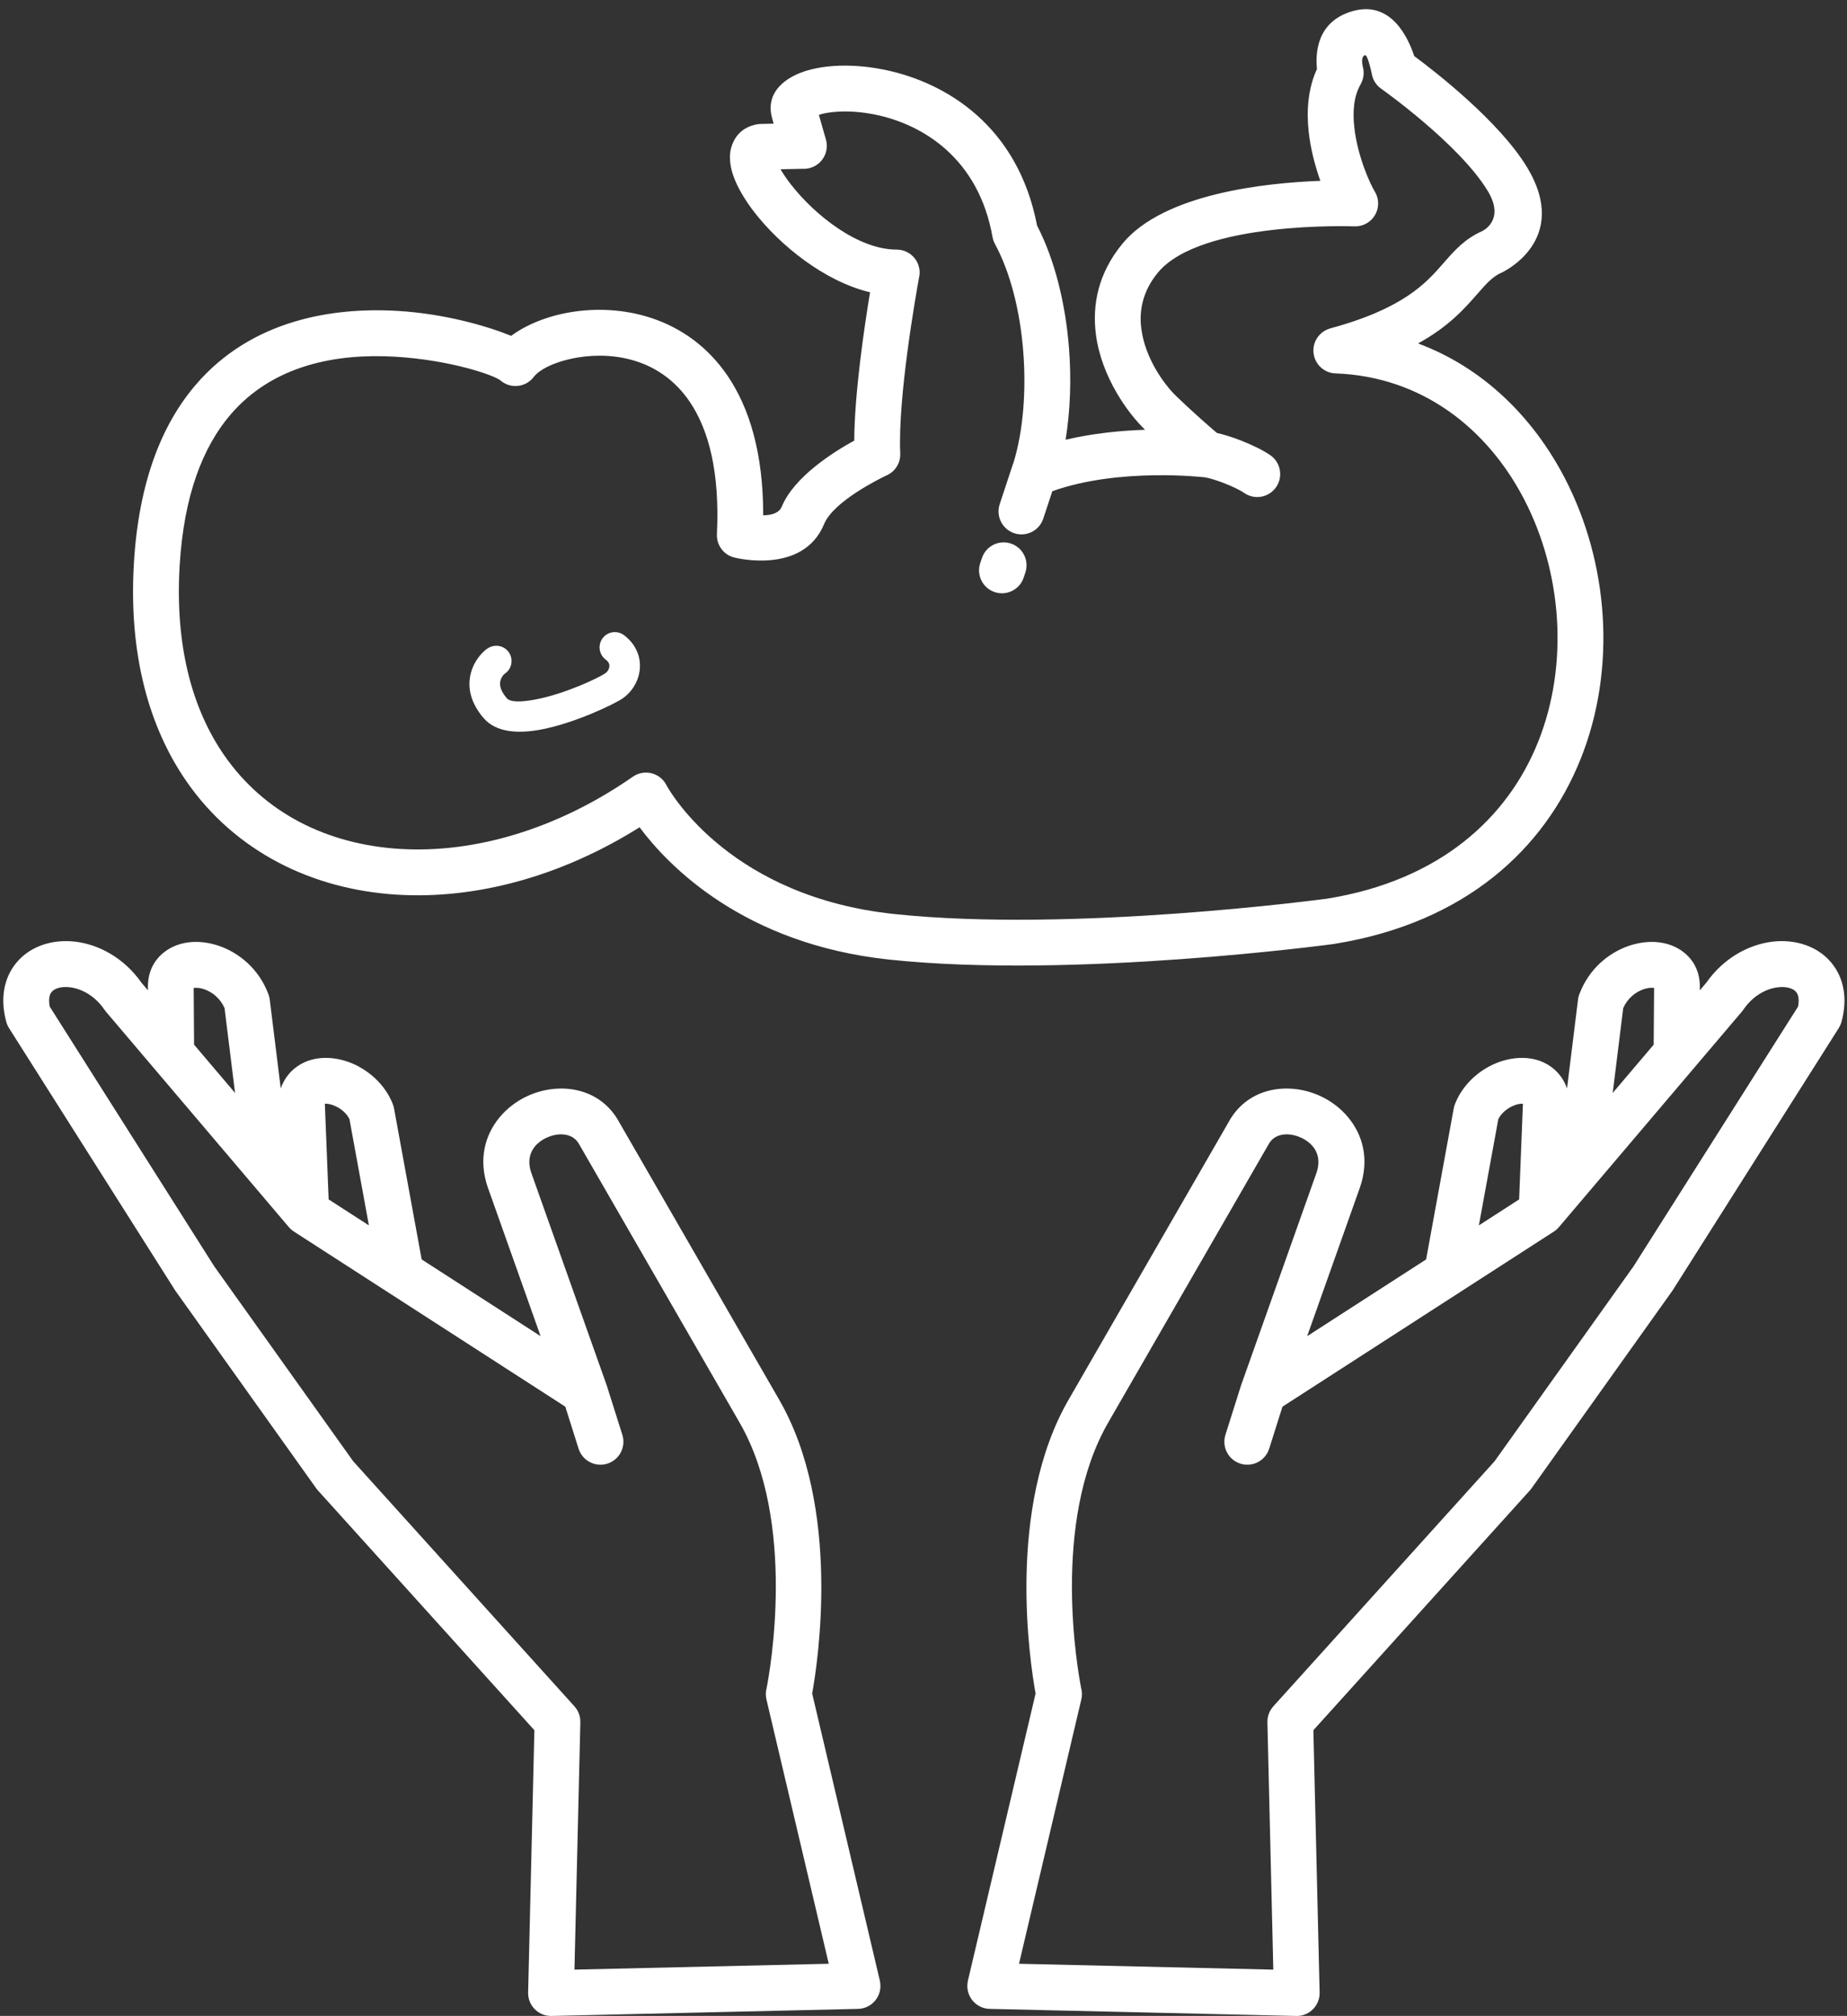
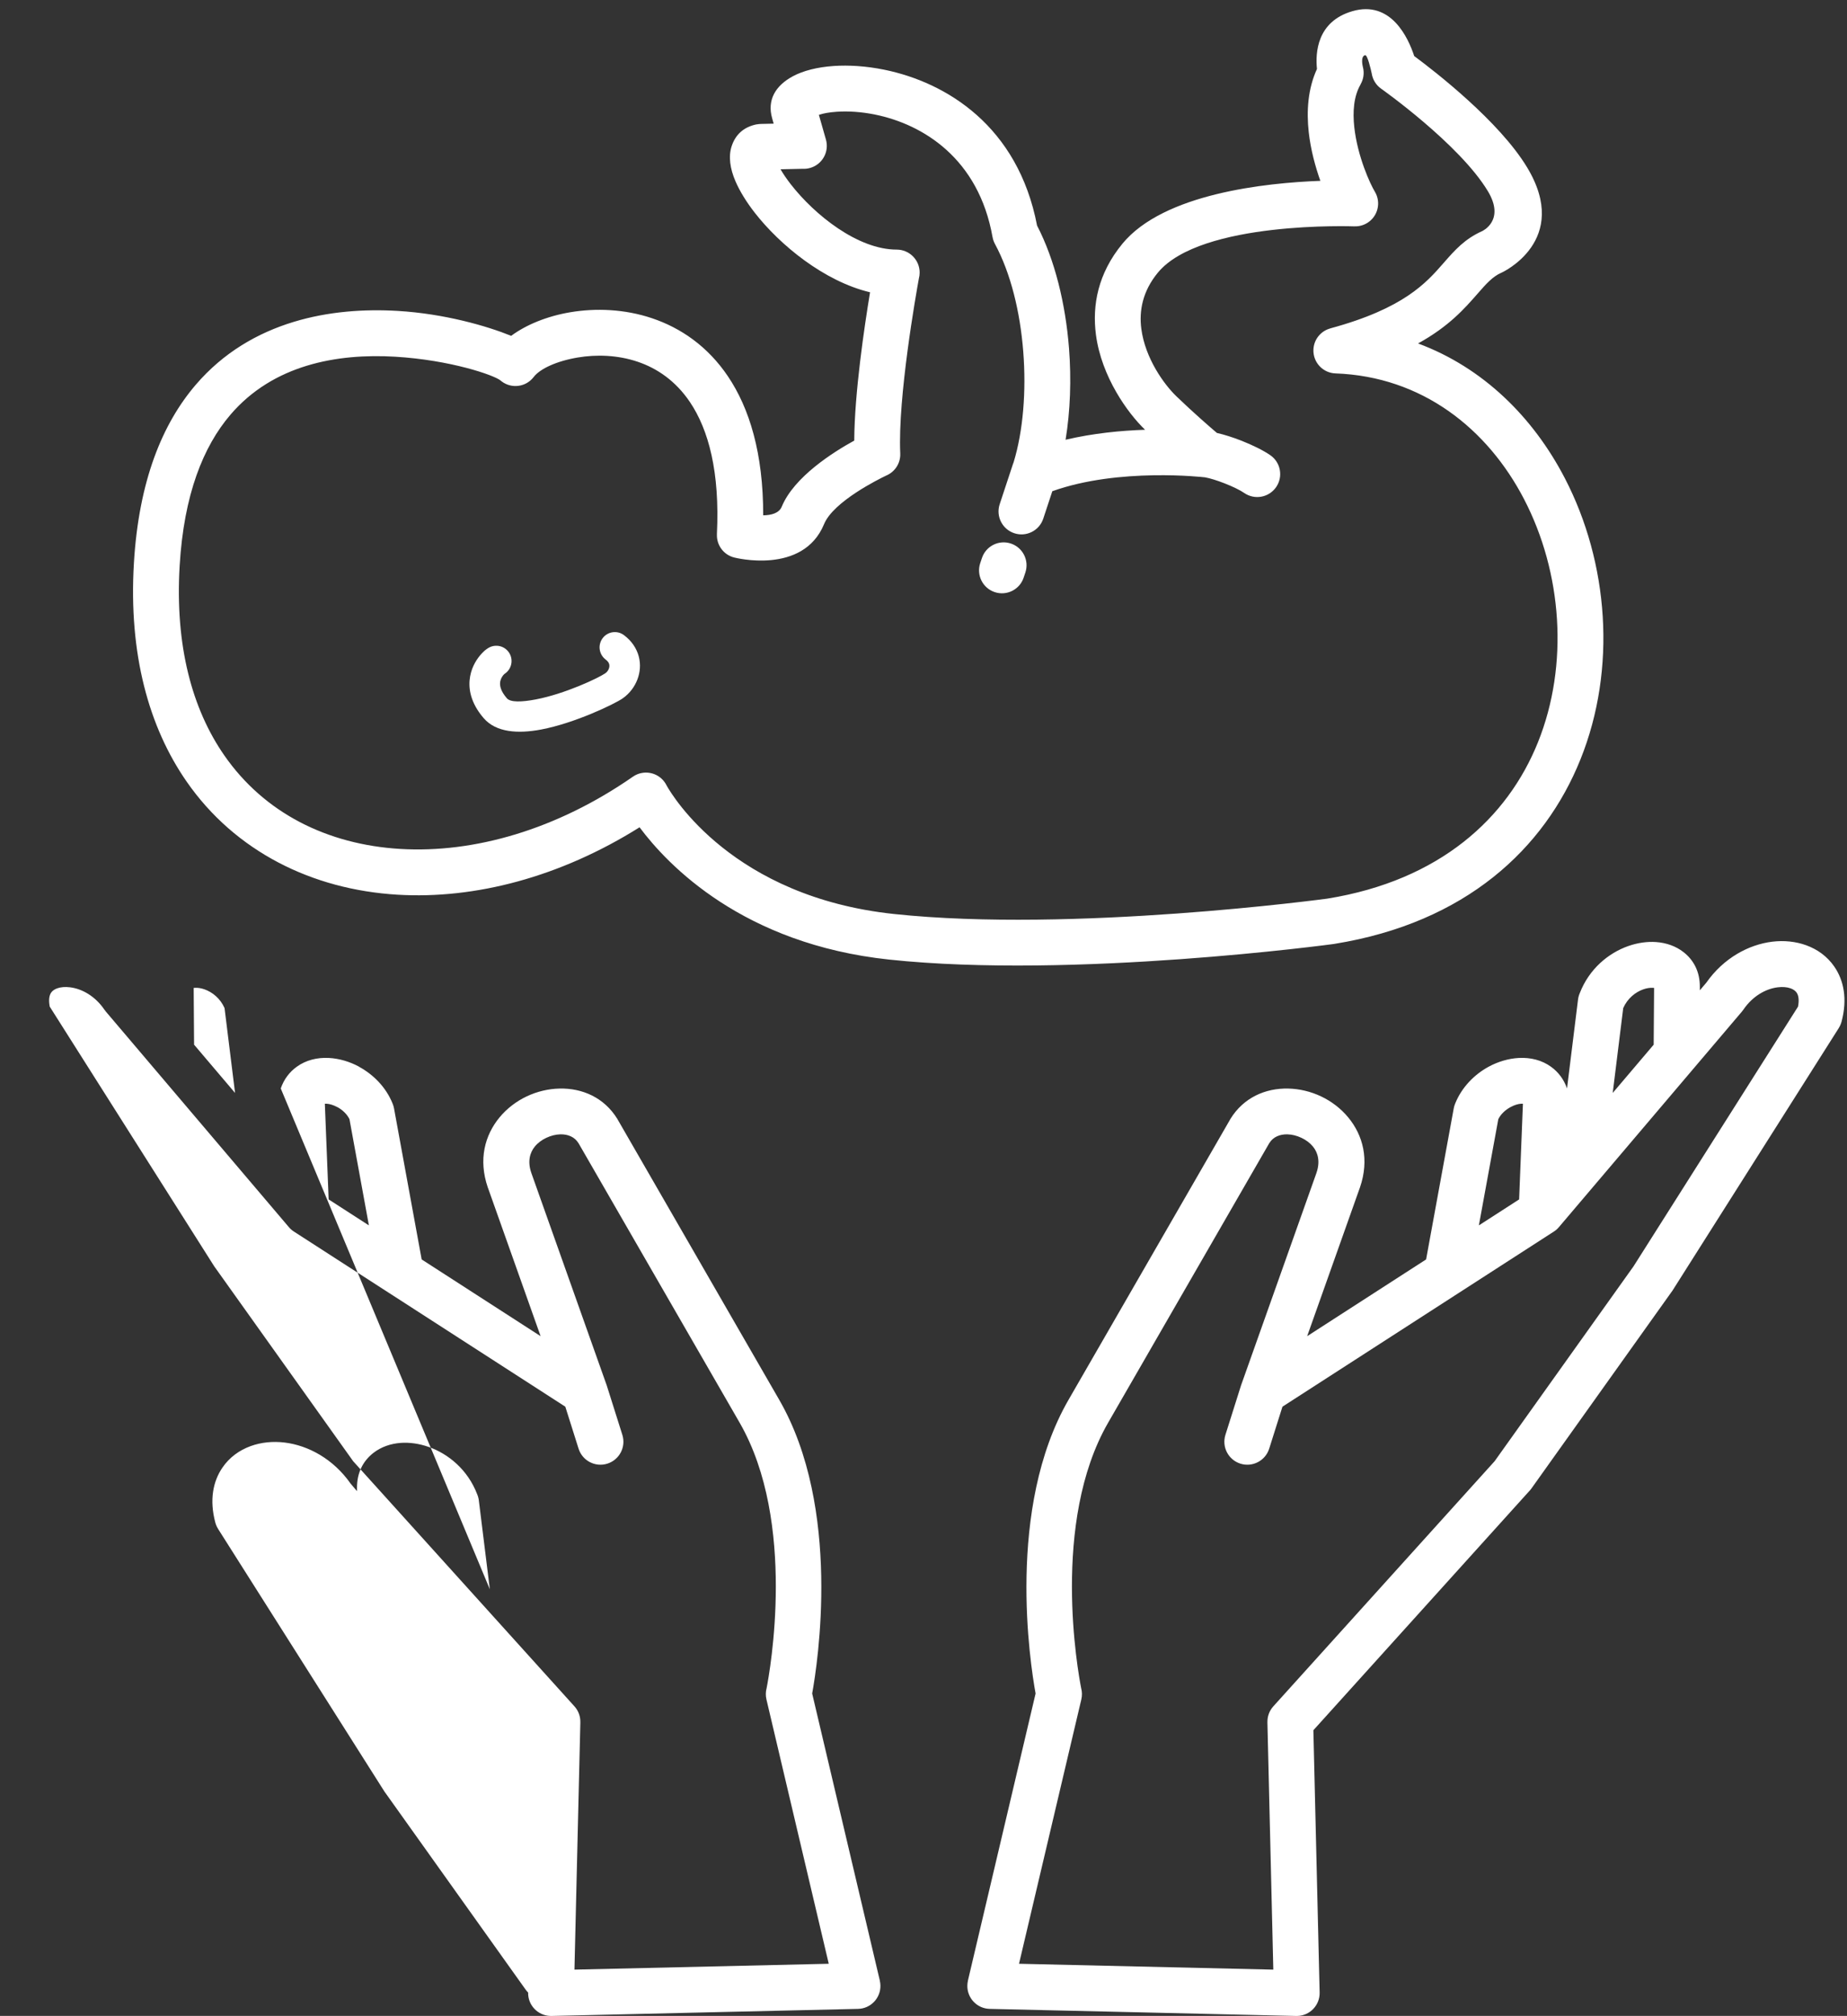
<svg xmlns="http://www.w3.org/2000/svg" clip-rule="evenodd" fill="#ffffff" fill-rule="evenodd" height="263.2" image-rendering="optimizeQuality" preserveAspectRatio="xMidYMid meet" shape-rendering="geometricPrecision" text-rendering="geometricPrecision" version="1" viewBox="19.3 7.8 241.3 263.2" width="241.3" zoomAndPan="magnify">
  <rect x="19.3" y="7.8" width="241.3" height="263.2" fill="#333333" stroke="none" />
  <g id="change1_1">
-     <path d="M224.022 149.909l1.437 -11.6c0.036,-0.294 0.113,-0.573 0.225,-0.831 1.236,-3.2 3.769,-5.257 6.337,-6.159 1.225,-0.43 2.477,-0.605 3.624,-0.525 1.345,0.094 2.594,0.532 3.597,1.315 1.333,1.041 2.15,2.569 2.133,4.571l0 0.005 -0.003 0.413 0.84 -0.988c2.27,-3.239 5.552,-4.985 8.614,-5.361 1.551,-0.19 3.083,-0.029 4.447,0.466 1.488,0.539 2.763,1.472 3.666,2.782 1.253,1.817 1.73,4.242 0.954,7.177 -0.081,0.306 -0.206,0.589 -0.367,0.842l0.003 0.002 -21.736 34.295c-0.064,0.1 -0.132,0.196 -0.206,0.286l-18.227 25.555c-0.104,0.146 -0.218,0.279 -0.342,0.401l-28.133 31.144 0.817 34.246c0.039,1.65 -1.267,3.02 -2.918,3.058 -0.057,0.002 -0.114,0.002 -0.17,0l-40.007 -0.923c-1.65,-0.032 -2.962,-1.396 -2.929,-3.047 0.004,-0.213 0.03,-0.42 0.077,-0.619l-0.007 -0.002 8.846 -37.506c-0.716,-3.927 -3.869,-24.176 4.303,-38.346l21.096 -36.574 0.04 -0.067 -0.004 -0.003c1.742,-2.844 4.621,-4.059 7.57,-3.994 1.472,0.032 2.95,0.388 4.285,1.02 1.348,0.638 2.584,1.57 3.557,2.749 1.914,2.32 2.787,5.491 1.529,9.148 -0.018,0.055 -0.039,0.109 -0.06,0.162l-6.838 19.251 15.54 -10.02 3.611 -19.723c0.04,-0.219 0.104,-0.427 0.186,-0.624 0.86,-2.143 2.52,-3.808 4.375,-4.815 1.242,-0.673 2.617,-1.072 3.941,-1.143 1.531,-0.081 3.008,0.28 4.214,1.154 0.934,0.677 1.661,1.612 2.083,2.828zm-72.369 -81.562c0.022,-0.068 0.047,-0.135 0.074,-0.2 1.243,-4.084 1.66,-9.271 1.256,-14.438 -0.405,-5.183 -1.64,-10.255 -3.698,-14.055 -0.156,-0.29 -0.259,-0.595 -0.312,-0.902l-0.004 0c-1.81,-10.257 -9.078,-14.711 -15.323,-15.988 -1.819,-0.372 -3.55,-0.475 -5.032,-0.373 -0.949,0.064 -1.743,0.204 -2.333,0.401l0.923 3.231c0.453,1.592 -0.47,3.25 -2.062,3.703 -0.33,0.094 -0.663,0.129 -0.987,0.111l-2.88 0.065c0.338,0.591 0.791,1.255 1.342,1.964 3.107,3.993 8.762,8.522 13.831,8.522 1.656,0 3,1.343 3,3 0,0.271 -0.036,0.533 -0.104,0.783 -0.359,1.972 -2.767,15.532 -2.431,22.83 0.056,1.291 -0.716,2.426 -1.844,2.893 -0.93,0.444 -6.89,3.38 -8.106,6.33 -2.764,6.711 -11.727,4.368 -11.753,4.361 -1.399,-0.356 -2.313,-1.646 -2.246,-3.034l-0.004 -0.001c0.399,-8.121 -1.086,-13.647 -3.532,-17.27 -1.853,-2.745 -4.277,-4.393 -6.818,-5.251 -2.62,-0.885 -5.391,-0.964 -7.827,-0.554 -2.764,0.465 -4.934,1.469 -5.761,2.548 -1.003,1.314 -2.882,1.566 -4.196,0.563 -0.05,-0.039 -0.099,-0.079 -0.147,-0.121 -0.857,-0.692 -6.53,-2.661 -13.751,-3.093 -3.734,-0.223 -7.767,0.025 -11.559,1.183 -3.669,1.119 -7.152,3.109 -9.956,6.381 -3.561,4.158 -6.087,10.441 -6.642,19.719 -0.626,10.463 1.641,18.732 5.829,24.762 2.617,3.77 5.983,6.676 9.852,8.704 3.918,2.054 8.381,3.231 13.138,3.516 9.646,0.577 20.447,-2.524 30.395,-9.431 1.359,-0.945 3.227,-0.61 4.172,0.749 0.091,0.132 0.171,0.268 0.238,0.407 0.759,1.353 8.653,14.532 29.7,16.77 23.332,2.48 56.358,-1.973 56.626,-2.009 14.695,-2.375 23.531,-10.526 27.506,-20.411 2.039,-5.07 2.823,-10.615 2.482,-16.089 -0.342,-5.479 -1.816,-10.874 -4.292,-15.643 -4.775,-9.197 -13.315,-16.021 -24.642,-16.428 -1.65,-0.058 -2.94,-1.443 -2.882,-3.093 0.047,-1.347 0.978,-2.454 2.216,-2.784l-0.001 -0.005c9.606,-2.604 12.527,-5.944 14.761,-8.5 1.502,-1.716 2.77,-3.167 5.076,-4.197l0 -0.001c0.008,-0.004 3.048,-1.387 0.736,-5.217 -3.718,-6.16 -13.907,-13.35 -13.936,-13.371 -0.692,-0.486 -1.114,-1.213 -1.235,-1.987 -0.116,-0.539 -0.559,-2.484 -0.875,-2.392 -0.643,0.187 -0.276,1.554 -0.275,1.558 0.206,0.796 0.071,1.599 -0.313,2.257l0.008 0.005c-0.906,1.549 -1.045,3.578 -0.822,5.593 0.428,3.851 2.084,7.416 2.682,8.402 0.854,1.41 0.403,3.247 -1.008,4.101 -0.513,0.311 -1.082,0.448 -1.64,0.43l0 0.004c-0.058,-0.002 -20.085,-0.757 -25.698,6.045 -1.999,2.422 -2.47,4.985 -2.159,7.337 0.512,3.882 2.996,7.282 4.592,8.815 2.241,2.152 4.296,3.934 5.282,4.773 0.992,0.225 2.113,0.587 3.175,1.002 1.473,0.576 2.911,1.287 3.807,1.909 1.359,0.945 1.695,2.813 0.75,4.172 -0.945,1.359 -2.813,1.695 -4.172,0.75 -0.532,-0.37 -1.505,-0.839 -2.565,-1.253 -0.947,-0.37 -1.903,-0.673 -2.609,-0.796l-0.009 -0.001 -0.001 0.007c-0.034,-0.004 -11.162,-1.3 -19.878,1.82l-1.181 3.575c-0.518,1.573 -2.213,2.428 -3.785,1.91 -1.573,-0.517 -2.428,-2.212 -1.911,-3.785l1.748 -5.288zm-4.067 12.305c0.524,-1.566 2.218,-2.41 3.785,-1.886 1.566,0.524 2.41,2.219 1.886,3.785l-0.223 0.668c-0.524,1.566 -2.219,2.41 -3.785,1.886 -1.567,-0.524 -2.411,-2.219 -1.887,-3.785l0.224 -0.668zm-64.489 11.749c0.941,-0.574 2.169,-0.277 2.743,0.664 0.565,0.927 0.284,2.134 -0.625,2.717l0.002 0.003c0.002,-0.001 0.003,-0.001 0.001,0.001l-0.07 0.057c-0.161,0.16 -0.361,0.435 -0.464,0.803 -0.115,0.414 -0.078,0.969 0.342,1.656 0.13,0.213 0.294,0.435 0.495,0.667 0.48,0.553 1.979,0.488 3.743,0.155 3.829,-0.722 8.217,-2.801 9.103,-3.412 0.116,-0.08 0.218,-0.179 0.301,-0.29 0.14,-0.186 0.229,-0.405 0.244,-0.625 0.013,-0.186 -0.03,-0.376 -0.144,-0.542 -0.081,-0.117 -0.193,-0.232 -0.339,-0.342 -0.88,-0.66 -1.058,-1.909 -0.398,-2.789 0.66,-0.88 1.909,-1.058 2.789,-0.398 0.509,0.381 0.915,0.808 1.229,1.263 0.669,0.972 0.92,2.042 0.847,3.074 -0.07,0.998 -0.447,1.958 -1.04,2.75 -0.342,0.456 -0.756,0.858 -1.224,1.18 -1.07,0.738 -6.249,3.226 -10.634,4.053 -3.04,0.573 -5.885,0.383 -7.493,-1.468 -0.352,-0.405 -0.645,-0.806 -0.885,-1.197 -1.108,-1.811 -1.152,-3.467 -0.78,-4.798 0.341,-1.219 1.056,-2.15 1.615,-2.68 0.043,-0.046 0.089,-0.09 0.138,-0.133 0.162,-0.141 0.339,-0.268 0.504,-0.369zm2.118 3.381l-0.005 0.003 0 0.001 -0.007 0.006 0.014 -0.007 -0.002 -0.003zm29.182 -38.854c2.801,4.15 4.622,10.029 4.61,18.152 1.02,-0.012 2.066,-0.257 2.425,-1.129 1.604,-3.893 6.734,-7.127 9.47,-8.627 0.035,-6.201 1.312,-14.811 2.065,-19.364 -5.984,-1.425 -11.773,-6.158 -15.084,-10.415 -1.08,-1.387 -1.937,-2.786 -2.491,-4.062 -0.732,-1.685 -0.94,-3.273 -0.508,-4.591 0.495,-1.515 1.569,-2.52 3.295,-2.864l0.002 0.01c0.17,-0.034 0.345,-0.054 0.525,-0.057l1.67 -0.038 -0.2 -0.702c-0.672,-2.353 0.396,-4.242 2.714,-5.489 1.322,-0.711 3.182,-1.192 5.326,-1.338 1.953,-0.133 4.233,0.002 6.625,0.491 8.076,1.652 17.453,7.339 19.946,20.346 2.33,4.494 3.721,10.234 4.173,16.013 0.317,4.063 0.168,8.189 -0.447,11.95 3.601,-0.852 7.263,-1.199 10.388,-1.304l-0.048 -0.046c-2.207,-2.119 -5.648,-6.861 -6.373,-12.354 -0.506,-3.836 0.248,-8.001 3.471,-11.907 5.399,-6.541 18.728,-7.931 25.846,-8.193 -0.658,-1.858 -1.265,-4.076 -1.516,-6.336 -0.31,-2.782 -0.113,-5.687 1.074,-8.271 -0.219,-2.094 -0.012,-6.193 4.616,-7.539 5.05,-1.47 7.308,3.467 8.088,5.855 2.721,2.016 11.119,8.519 14.755,14.543 5.772,9.561 -3.289,13.712 -3.315,13.724l0 -0.001 -0.082 0.036c-1.132,0.496 -2.009,1.498 -3.048,2.687 -1.717,1.964 -3.763,4.304 -7.808,6.533 8.505,3.158 15.042,9.634 19.176,17.597 2.855,5.498 4.555,11.718 4.948,18.033 0.394,6.319 -0.524,12.75 -2.903,18.667 -4.702,11.693 -15.023,21.317 -32.079,24.084 -0.059,0.011 -0.119,0.021 -0.18,0.03 -0.098,0.013 -33.962,4.595 -58.061,2.032 -19.05,-2.025 -28.887,-12.286 -32.607,-17.272 -10.374,6.51 -21.511,9.406 -31.617,8.802 -5.583,-0.335 -10.865,-1.74 -15.552,-4.196 -4.737,-2.483 -8.84,-6.016 -12.008,-10.579 -4.921,-7.087 -7.596,-16.631 -6.883,-28.536 0.642,-10.727 3.716,-18.172 8.071,-23.257 3.617,-4.222 8.081,-6.779 12.769,-8.21 4.566,-1.393 9.307,-1.7 13.645,-1.441 6.12,0.367 11.666,1.978 14.801,3.253 1.918,-1.423 4.654,-2.564 7.717,-3.079 3.299,-0.555 7.083,-0.437 10.711,0.789 3.708,1.252 7.228,3.63 9.888,7.57zm-46.903 110.859l-2.539 -13.87c-0.326,-0.668 -0.92,-1.216 -1.593,-1.583l-0.005 0.009c-0.486,-0.263 -0.97,-0.417 -1.386,-0.439 -0.09,-0.005 -0.168,-0.006 -0.232,-0.003l0.496 12.495 5.259 3.391zm-11.515 -17.879c0.421,-1.216 1.148,-2.151 2.082,-2.827 1.207,-0.875 2.683,-1.235 4.215,-1.154 1.323,0.071 2.699,0.47 3.94,1.143l-0.005 0.01 0.005 0.002c1.86,1.009 3.521,2.671 4.376,4.806 0.083,0.196 0.145,0.403 0.185,0.621l3.611 19.723 15.54 10.02 -6.837 -19.251c-0.022,-0.053 -0.042,-0.107 -0.061,-0.162 -1.257,-3.657 -0.385,-6.828 1.529,-9.148 0.973,-1.179 2.209,-2.111 3.557,-2.749 1.335,-0.632 2.813,-0.988 4.285,-1.02 2.949,-0.065 5.828,1.15 7.57,3.994l-0.004 0.003 0.04 0.067 21.096 36.574c8.172,14.17 5.019,34.419 4.303,38.346l8.846 37.506 -0.006 0.002c0.046,0.199 0.073,0.406 0.077,0.619 0.032,1.651 -1.28,3.015 -2.93,3.047l-40.007 0.923c-0.056,0.002 -0.113,0.002 -0.17,0 -1.65,-0.038 -2.956,-1.408 -2.918,-3.058l0.817 -34.246 -28.133 -31.144c-0.123,-0.122 -0.238,-0.255 -0.342,-0.401l-18.227 -25.555c-0.074,-0.09 -0.142,-0.186 -0.206,-0.286l-21.736 -34.295 0.003 -0.002c-0.161,-0.253 -0.286,-0.536 -0.366,-0.842 -0.776,-2.935 -0.3,-5.36 0.953,-7.177 0.903,-1.31 2.179,-2.243 3.666,-2.782 1.364,-0.495 2.896,-0.656 4.447,-0.466 3.063,0.376 6.344,2.123 8.614,5.361l0.84 0.988 -0.003 -0.413 0 -0.005c-0.016,-2.002 0.801,-3.531 2.133,-4.571 1.003,-0.783 2.252,-1.221 3.597,-1.315 1.148,-0.08 2.399,0.095 3.625,0.525 2.568,0.902 5.1,2.959 6.336,6.159 0.112,0.258 0.19,0.537 0.226,0.831l1.437 11.599zm-3.924 12.242c-0.087,-0.09 -0.168,-0.185 -0.243,-0.286l-18.686 -21.996c-0.067,-0.079 -0.13,-0.161 -0.187,-0.246 -1.216,-1.779 -2.927,-2.728 -4.491,-2.92 -0.639,-0.078 -1.218,-0.03 -1.682,0.138 -0.341,0.124 -0.616,0.311 -0.784,0.555 -0.258,0.375 -0.347,0.979 -0.183,1.832l21.47 33.875 0.011 0.018 18.158 25.456 28.908 32.003c0.535,0.59 0.789,1.336 0.771,2.074l0.003 0 -0.771 32.302 33.222 -0.766 -8.143 -34.524c-0.116,-0.5 -0.1,-0.999 0.026,-1.462 0.408,-2.085 3.977,-21.648 -3.53,-34.666l-21.058 -36.507 -0.004 0.003c-0.496,-0.81 -1.395,-1.155 -2.344,-1.134 -0.609,0.013 -1.247,0.173 -1.847,0.457 -0.587,0.277 -1.108,0.662 -1.495,1.132 -0.674,0.816 -0.962,1.987 -0.475,3.406l0.032 0.097 9.73 27.397c0.032,0.078 0.061,0.158 0.087,0.24l2.056 6.506c0.498,1.578 -0.379,3.263 -1.958,3.761 -1.578,0.498 -3.263,-0.378 -3.761,-1.957l-1.732 -5.48 -35.452 -22.86c-0.281,-0.18 -0.521,-0.4 -0.719,-0.647l-0.001 0 -4.928 -5.801zm-2.046 -11.655l-1.373 -11.079c-0.562,-1.268 -1.589,-2.085 -2.625,-2.448 -0.449,-0.158 -0.882,-0.223 -1.257,-0.197 -0.058,0.004 -0.108,0.008 -0.151,0.013l0.053 7.41 5.353 6.301zm162.497 17.292l5.259 -3.391 0.496 -12.495c-0.063,-0.003 -0.142,-0.002 -0.232,0.003 -0.415,0.022 -0.899,0.176 -1.386,0.439 -0.678,0.368 -1.273,0.914 -1.597,1.574l-2.54 13.87zm17.486 -17.293l5.352 -6.3 0.054 -7.41c-0.043,-0.005 -0.094,-0.009 -0.151,-0.013 -0.375,-0.026 -0.809,0.039 -1.258,0.197 -1.036,0.363 -2.063,1.18 -2.625,2.448l-1.372 11.078zm-1.802 11.368c-0.076,0.102 -0.159,0.199 -0.247,0.29l-4.926 5.799 0 0 -0.01 0.012c-0.196,0.242 -0.433,0.458 -0.71,0.635l-35.452 22.86 -1.732 5.48c-0.498,1.579 -2.182,2.455 -3.761,1.957 -1.579,-0.498 -2.455,-2.183 -1.957,-3.761l2.055 -6.506c0.026,-0.082 0.055,-0.162 0.087,-0.24l9.731 -27.397 0.031 -0.097c0.487,-1.419 0.199,-2.589 -0.475,-3.406 -0.387,-0.47 -0.908,-0.855 -1.495,-1.132 -0.601,-0.284 -1.238,-0.444 -1.847,-0.457 -0.949,-0.021 -1.848,0.324 -2.344,1.134l-0.004 -0.003 -21.057 36.507c-7.511,13.023 -3.937,32.597 -3.53,34.669 0.125,0.462 0.141,0.96 0.025,1.459l-8.143 34.524 33.222 0.766 -0.771 -32.302 0.003 0c-0.018,-0.738 0.237,-1.484 0.771,-2.074l28.909 -32.003 18.157 -25.456 0.011 -0.018 21.47 -33.875c0.164,-0.853 0.075,-1.457 -0.183,-1.832 -0.168,-0.244 -0.443,-0.431 -0.784,-0.555 -0.464,-0.168 -1.043,-0.216 -1.682,-0.138 -1.564,0.192 -3.275,1.141 -4.491,2.92 -0.057,0.085 -0.12,0.167 -0.187,0.246l-18.684 21.994z" fill-rule="nonzero" />
+     <path d="M224.022 149.909l1.437 -11.6c0.036,-0.294 0.113,-0.573 0.225,-0.831 1.236,-3.2 3.769,-5.257 6.337,-6.159 1.225,-0.43 2.477,-0.605 3.624,-0.525 1.345,0.094 2.594,0.532 3.597,1.315 1.333,1.041 2.15,2.569 2.133,4.571l0 0.005 -0.003 0.413 0.84 -0.988c2.27,-3.239 5.552,-4.985 8.614,-5.361 1.551,-0.19 3.083,-0.029 4.447,0.466 1.488,0.539 2.763,1.472 3.666,2.782 1.253,1.817 1.73,4.242 0.954,7.177 -0.081,0.306 -0.206,0.589 -0.367,0.842l0.003 0.002 -21.736 34.295c-0.064,0.1 -0.132,0.196 -0.206,0.286l-18.227 25.555c-0.104,0.146 -0.218,0.279 -0.342,0.401l-28.133 31.144 0.817 34.246c0.039,1.65 -1.267,3.02 -2.918,3.058 -0.057,0.002 -0.114,0.002 -0.17,0l-40.007 -0.923c-1.65,-0.032 -2.962,-1.396 -2.929,-3.047 0.004,-0.213 0.03,-0.42 0.077,-0.619l-0.007 -0.002 8.846 -37.506c-0.716,-3.927 -3.869,-24.176 4.303,-38.346l21.096 -36.574 0.04 -0.067 -0.004 -0.003c1.742,-2.844 4.621,-4.059 7.57,-3.994 1.472,0.032 2.95,0.388 4.285,1.02 1.348,0.638 2.584,1.57 3.557,2.749 1.914,2.32 2.787,5.491 1.529,9.148 -0.018,0.055 -0.039,0.109 -0.06,0.162l-6.838 19.251 15.54 -10.02 3.611 -19.723c0.04,-0.219 0.104,-0.427 0.186,-0.624 0.86,-2.143 2.52,-3.808 4.375,-4.815 1.242,-0.673 2.617,-1.072 3.941,-1.143 1.531,-0.081 3.008,0.28 4.214,1.154 0.934,0.677 1.661,1.612 2.083,2.828zm-72.369 -81.562c0.022,-0.068 0.047,-0.135 0.074,-0.2 1.243,-4.084 1.66,-9.271 1.256,-14.438 -0.405,-5.183 -1.64,-10.255 -3.698,-14.055 -0.156,-0.29 -0.259,-0.595 -0.312,-0.902l-0.004 0c-1.81,-10.257 -9.078,-14.711 -15.323,-15.988 -1.819,-0.372 -3.55,-0.475 -5.032,-0.373 -0.949,0.064 -1.743,0.204 -2.333,0.401l0.923 3.231c0.453,1.592 -0.47,3.25 -2.062,3.703 -0.33,0.094 -0.663,0.129 -0.987,0.111l-2.88 0.065c0.338,0.591 0.791,1.255 1.342,1.964 3.107,3.993 8.762,8.522 13.831,8.522 1.656,0 3,1.343 3,3 0,0.271 -0.036,0.533 -0.104,0.783 -0.359,1.972 -2.767,15.532 -2.431,22.83 0.056,1.291 -0.716,2.426 -1.844,2.893 -0.93,0.444 -6.89,3.38 -8.106,6.33 -2.764,6.711 -11.727,4.368 -11.753,4.361 -1.399,-0.356 -2.313,-1.646 -2.246,-3.034l-0.004 -0.001c0.399,-8.121 -1.086,-13.647 -3.532,-17.27 -1.853,-2.745 -4.277,-4.393 -6.818,-5.251 -2.62,-0.885 -5.391,-0.964 -7.827,-0.554 -2.764,0.465 -4.934,1.469 -5.761,2.548 -1.003,1.314 -2.882,1.566 -4.196,0.563 -0.05,-0.039 -0.099,-0.079 -0.147,-0.121 -0.857,-0.692 -6.53,-2.661 -13.751,-3.093 -3.734,-0.223 -7.767,0.025 -11.559,1.183 -3.669,1.119 -7.152,3.109 -9.956,6.381 -3.561,4.158 -6.087,10.441 -6.642,19.719 -0.626,10.463 1.641,18.732 5.829,24.762 2.617,3.77 5.983,6.676 9.852,8.704 3.918,2.054 8.381,3.231 13.138,3.516 9.646,0.577 20.447,-2.524 30.395,-9.431 1.359,-0.945 3.227,-0.61 4.172,0.749 0.091,0.132 0.171,0.268 0.238,0.407 0.759,1.353 8.653,14.532 29.7,16.77 23.332,2.48 56.358,-1.973 56.626,-2.009 14.695,-2.375 23.531,-10.526 27.506,-20.411 2.039,-5.07 2.823,-10.615 2.482,-16.089 -0.342,-5.479 -1.816,-10.874 -4.292,-15.643 -4.775,-9.197 -13.315,-16.021 -24.642,-16.428 -1.65,-0.058 -2.94,-1.443 -2.882,-3.093 0.047,-1.347 0.978,-2.454 2.216,-2.784l-0.001 -0.005c9.606,-2.604 12.527,-5.944 14.761,-8.5 1.502,-1.716 2.77,-3.167 5.076,-4.197l0 -0.001c0.008,-0.004 3.048,-1.387 0.736,-5.217 -3.718,-6.16 -13.907,-13.35 -13.936,-13.371 -0.692,-0.486 -1.114,-1.213 -1.235,-1.987 -0.116,-0.539 -0.559,-2.484 -0.875,-2.392 -0.643,0.187 -0.276,1.554 -0.275,1.558 0.206,0.796 0.071,1.599 -0.313,2.257l0.008 0.005c-0.906,1.549 -1.045,3.578 -0.822,5.593 0.428,3.851 2.084,7.416 2.682,8.402 0.854,1.41 0.403,3.247 -1.008,4.101 -0.513,0.311 -1.082,0.448 -1.64,0.43l0 0.004c-0.058,-0.002 -20.085,-0.757 -25.698,6.045 -1.999,2.422 -2.47,4.985 -2.159,7.337 0.512,3.882 2.996,7.282 4.592,8.815 2.241,2.152 4.296,3.934 5.282,4.773 0.992,0.225 2.113,0.587 3.175,1.002 1.473,0.576 2.911,1.287 3.807,1.909 1.359,0.945 1.695,2.813 0.75,4.172 -0.945,1.359 -2.813,1.695 -4.172,0.75 -0.532,-0.37 -1.505,-0.839 -2.565,-1.253 -0.947,-0.37 -1.903,-0.673 -2.609,-0.796l-0.009 -0.001 -0.001 0.007c-0.034,-0.004 -11.162,-1.3 -19.878,1.82l-1.181 3.575c-0.518,1.573 -2.213,2.428 -3.785,1.91 -1.573,-0.517 -2.428,-2.212 -1.911,-3.785l1.748 -5.288zm-4.067 12.305c0.524,-1.566 2.218,-2.41 3.785,-1.886 1.566,0.524 2.41,2.219 1.886,3.785l-0.223 0.668c-0.524,1.566 -2.219,2.41 -3.785,1.886 -1.567,-0.524 -2.411,-2.219 -1.887,-3.785l0.224 -0.668zm-64.489 11.749c0.941,-0.574 2.169,-0.277 2.743,0.664 0.565,0.927 0.284,2.134 -0.625,2.717l0.002 0.003c0.002,-0.001 0.003,-0.001 0.001,0.001l-0.07 0.057c-0.161,0.16 -0.361,0.435 -0.464,0.803 -0.115,0.414 -0.078,0.969 0.342,1.656 0.13,0.213 0.294,0.435 0.495,0.667 0.48,0.553 1.979,0.488 3.743,0.155 3.829,-0.722 8.217,-2.801 9.103,-3.412 0.116,-0.08 0.218,-0.179 0.301,-0.29 0.14,-0.186 0.229,-0.405 0.244,-0.625 0.013,-0.186 -0.03,-0.376 -0.144,-0.542 -0.081,-0.117 -0.193,-0.232 -0.339,-0.342 -0.88,-0.66 -1.058,-1.909 -0.398,-2.789 0.66,-0.88 1.909,-1.058 2.789,-0.398 0.509,0.381 0.915,0.808 1.229,1.263 0.669,0.972 0.92,2.042 0.847,3.074 -0.07,0.998 -0.447,1.958 -1.04,2.75 -0.342,0.456 -0.756,0.858 -1.224,1.18 -1.07,0.738 -6.249,3.226 -10.634,4.053 -3.04,0.573 -5.885,0.383 -7.493,-1.468 -0.352,-0.405 -0.645,-0.806 -0.885,-1.197 -1.108,-1.811 -1.152,-3.467 -0.78,-4.798 0.341,-1.219 1.056,-2.15 1.615,-2.68 0.043,-0.046 0.089,-0.09 0.138,-0.133 0.162,-0.141 0.339,-0.268 0.504,-0.369zm2.118 3.381l-0.005 0.003 0 0.001 -0.007 0.006 0.014 -0.007 -0.002 -0.003zm29.182 -38.854c2.801,4.15 4.622,10.029 4.61,18.152 1.02,-0.012 2.066,-0.257 2.425,-1.129 1.604,-3.893 6.734,-7.127 9.47,-8.627 0.035,-6.201 1.312,-14.811 2.065,-19.364 -5.984,-1.425 -11.773,-6.158 -15.084,-10.415 -1.08,-1.387 -1.937,-2.786 -2.491,-4.062 -0.732,-1.685 -0.94,-3.273 -0.508,-4.591 0.495,-1.515 1.569,-2.52 3.295,-2.864l0.002 0.01c0.17,-0.034 0.345,-0.054 0.525,-0.057l1.67 -0.038 -0.2 -0.702c-0.672,-2.353 0.396,-4.242 2.714,-5.489 1.322,-0.711 3.182,-1.192 5.326,-1.338 1.953,-0.133 4.233,0.002 6.625,0.491 8.076,1.652 17.453,7.339 19.946,20.346 2.33,4.494 3.721,10.234 4.173,16.013 0.317,4.063 0.168,8.189 -0.447,11.95 3.601,-0.852 7.263,-1.199 10.388,-1.304l-0.048 -0.046c-2.207,-2.119 -5.648,-6.861 -6.373,-12.354 -0.506,-3.836 0.248,-8.001 3.471,-11.907 5.399,-6.541 18.728,-7.931 25.846,-8.193 -0.658,-1.858 -1.265,-4.076 -1.516,-6.336 -0.31,-2.782 -0.113,-5.687 1.074,-8.271 -0.219,-2.094 -0.012,-6.193 4.616,-7.539 5.05,-1.47 7.308,3.467 8.088,5.855 2.721,2.016 11.119,8.519 14.755,14.543 5.772,9.561 -3.289,13.712 -3.315,13.724l0 -0.001 -0.082 0.036c-1.132,0.496 -2.009,1.498 -3.048,2.687 -1.717,1.964 -3.763,4.304 -7.808,6.533 8.505,3.158 15.042,9.634 19.176,17.597 2.855,5.498 4.555,11.718 4.948,18.033 0.394,6.319 -0.524,12.75 -2.903,18.667 -4.702,11.693 -15.023,21.317 -32.079,24.084 -0.059,0.011 -0.119,0.021 -0.18,0.03 -0.098,0.013 -33.962,4.595 -58.061,2.032 -19.05,-2.025 -28.887,-12.286 -32.607,-17.272 -10.374,6.51 -21.511,9.406 -31.617,8.802 -5.583,-0.335 -10.865,-1.74 -15.552,-4.196 -4.737,-2.483 -8.84,-6.016 -12.008,-10.579 -4.921,-7.087 -7.596,-16.631 -6.883,-28.536 0.642,-10.727 3.716,-18.172 8.071,-23.257 3.617,-4.222 8.081,-6.779 12.769,-8.21 4.566,-1.393 9.307,-1.7 13.645,-1.441 6.12,0.367 11.666,1.978 14.801,3.253 1.918,-1.423 4.654,-2.564 7.717,-3.079 3.299,-0.555 7.083,-0.437 10.711,0.789 3.708,1.252 7.228,3.63 9.888,7.57zm-46.903 110.859l-2.539 -13.87c-0.326,-0.668 -0.92,-1.216 -1.593,-1.583l-0.005 0.009c-0.486,-0.263 -0.97,-0.417 -1.386,-0.439 -0.09,-0.005 -0.168,-0.006 -0.232,-0.003l0.496 12.495 5.259 3.391zm-11.515 -17.879c0.421,-1.216 1.148,-2.151 2.082,-2.827 1.207,-0.875 2.683,-1.235 4.215,-1.154 1.323,0.071 2.699,0.47 3.94,1.143l-0.005 0.01 0.005 0.002c1.86,1.009 3.521,2.671 4.376,4.806 0.083,0.196 0.145,0.403 0.185,0.621l3.611 19.723 15.54 10.02 -6.837 -19.251c-0.022,-0.053 -0.042,-0.107 -0.061,-0.162 -1.257,-3.657 -0.385,-6.828 1.529,-9.148 0.973,-1.179 2.209,-2.111 3.557,-2.749 1.335,-0.632 2.813,-0.988 4.285,-1.02 2.949,-0.065 5.828,1.15 7.57,3.994l-0.004 0.003 0.04 0.067 21.096 36.574c8.172,14.17 5.019,34.419 4.303,38.346l8.846 37.506 -0.006 0.002c0.046,0.199 0.073,0.406 0.077,0.619 0.032,1.651 -1.28,3.015 -2.93,3.047l-40.007 0.923c-0.056,0.002 -0.113,0.002 -0.17,0 -1.65,-0.038 -2.956,-1.408 -2.918,-3.058c-0.123,-0.122 -0.238,-0.255 -0.342,-0.401l-18.227 -25.555c-0.074,-0.09 -0.142,-0.186 -0.206,-0.286l-21.736 -34.295 0.003 -0.002c-0.161,-0.253 -0.286,-0.536 -0.366,-0.842 -0.776,-2.935 -0.3,-5.36 0.953,-7.177 0.903,-1.31 2.179,-2.243 3.666,-2.782 1.364,-0.495 2.896,-0.656 4.447,-0.466 3.063,0.376 6.344,2.123 8.614,5.361l0.84 0.988 -0.003 -0.413 0 -0.005c-0.016,-2.002 0.801,-3.531 2.133,-4.571 1.003,-0.783 2.252,-1.221 3.597,-1.315 1.148,-0.08 2.399,0.095 3.625,0.525 2.568,0.902 5.1,2.959 6.336,6.159 0.112,0.258 0.19,0.537 0.226,0.831l1.437 11.599zm-3.924 12.242c-0.087,-0.09 -0.168,-0.185 -0.243,-0.286l-18.686 -21.996c-0.067,-0.079 -0.13,-0.161 -0.187,-0.246 -1.216,-1.779 -2.927,-2.728 -4.491,-2.92 -0.639,-0.078 -1.218,-0.03 -1.682,0.138 -0.341,0.124 -0.616,0.311 -0.784,0.555 -0.258,0.375 -0.347,0.979 -0.183,1.832l21.47 33.875 0.011 0.018 18.158 25.456 28.908 32.003c0.535,0.59 0.789,1.336 0.771,2.074l0.003 0 -0.771 32.302 33.222 -0.766 -8.143 -34.524c-0.116,-0.5 -0.1,-0.999 0.026,-1.462 0.408,-2.085 3.977,-21.648 -3.53,-34.666l-21.058 -36.507 -0.004 0.003c-0.496,-0.81 -1.395,-1.155 -2.344,-1.134 -0.609,0.013 -1.247,0.173 -1.847,0.457 -0.587,0.277 -1.108,0.662 -1.495,1.132 -0.674,0.816 -0.962,1.987 -0.475,3.406l0.032 0.097 9.73 27.397c0.032,0.078 0.061,0.158 0.087,0.24l2.056 6.506c0.498,1.578 -0.379,3.263 -1.958,3.761 -1.578,0.498 -3.263,-0.378 -3.761,-1.957l-1.732 -5.48 -35.452 -22.86c-0.281,-0.18 -0.521,-0.4 -0.719,-0.647l-0.001 0 -4.928 -5.801zm-2.046 -11.655l-1.373 -11.079c-0.562,-1.268 -1.589,-2.085 -2.625,-2.448 -0.449,-0.158 -0.882,-0.223 -1.257,-0.197 -0.058,0.004 -0.108,0.008 -0.151,0.013l0.053 7.41 5.353 6.301zm162.497 17.292l5.259 -3.391 0.496 -12.495c-0.063,-0.003 -0.142,-0.002 -0.232,0.003 -0.415,0.022 -0.899,0.176 -1.386,0.439 -0.678,0.368 -1.273,0.914 -1.597,1.574l-2.54 13.87zm17.486 -17.293l5.352 -6.3 0.054 -7.41c-0.043,-0.005 -0.094,-0.009 -0.151,-0.013 -0.375,-0.026 -0.809,0.039 -1.258,0.197 -1.036,0.363 -2.063,1.18 -2.625,2.448l-1.372 11.078zm-1.802 11.368c-0.076,0.102 -0.159,0.199 -0.247,0.29l-4.926 5.799 0 0 -0.01 0.012c-0.196,0.242 -0.433,0.458 -0.71,0.635l-35.452 22.86 -1.732 5.48c-0.498,1.579 -2.182,2.455 -3.761,1.957 -1.579,-0.498 -2.455,-2.183 -1.957,-3.761l2.055 -6.506c0.026,-0.082 0.055,-0.162 0.087,-0.24l9.731 -27.397 0.031 -0.097c0.487,-1.419 0.199,-2.589 -0.475,-3.406 -0.387,-0.47 -0.908,-0.855 -1.495,-1.132 -0.601,-0.284 -1.238,-0.444 -1.847,-0.457 -0.949,-0.021 -1.848,0.324 -2.344,1.134l-0.004 -0.003 -21.057 36.507c-7.511,13.023 -3.937,32.597 -3.53,34.669 0.125,0.462 0.141,0.96 0.025,1.459l-8.143 34.524 33.222 0.766 -0.771 -32.302 0.003 0c-0.018,-0.738 0.237,-1.484 0.771,-2.074l28.909 -32.003 18.157 -25.456 0.011 -0.018 21.47 -33.875c0.164,-0.853 0.075,-1.457 -0.183,-1.832 -0.168,-0.244 -0.443,-0.431 -0.784,-0.555 -0.464,-0.168 -1.043,-0.216 -1.682,-0.138 -1.564,0.192 -3.275,1.141 -4.491,2.92 -0.057,0.085 -0.12,0.167 -0.187,0.246l-18.684 21.994z" fill-rule="nonzero" />
  </g>
</svg>